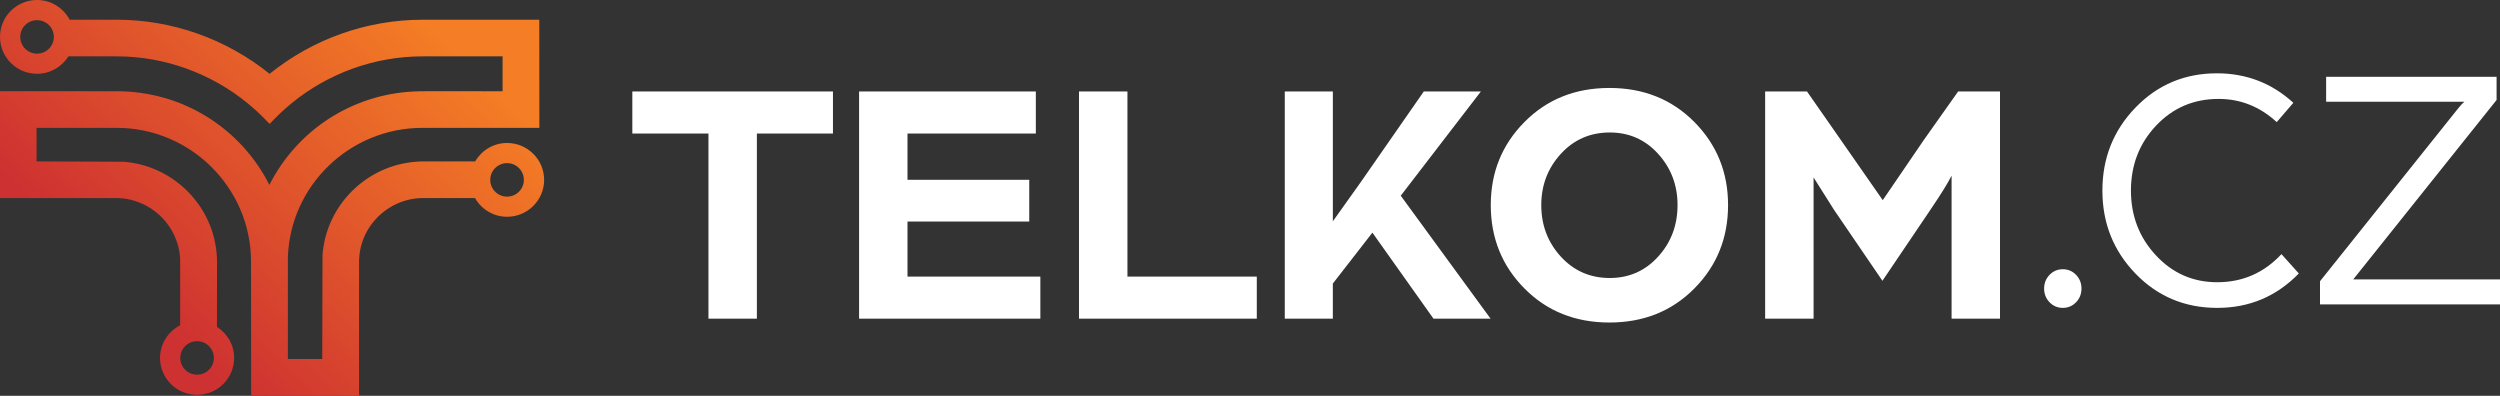
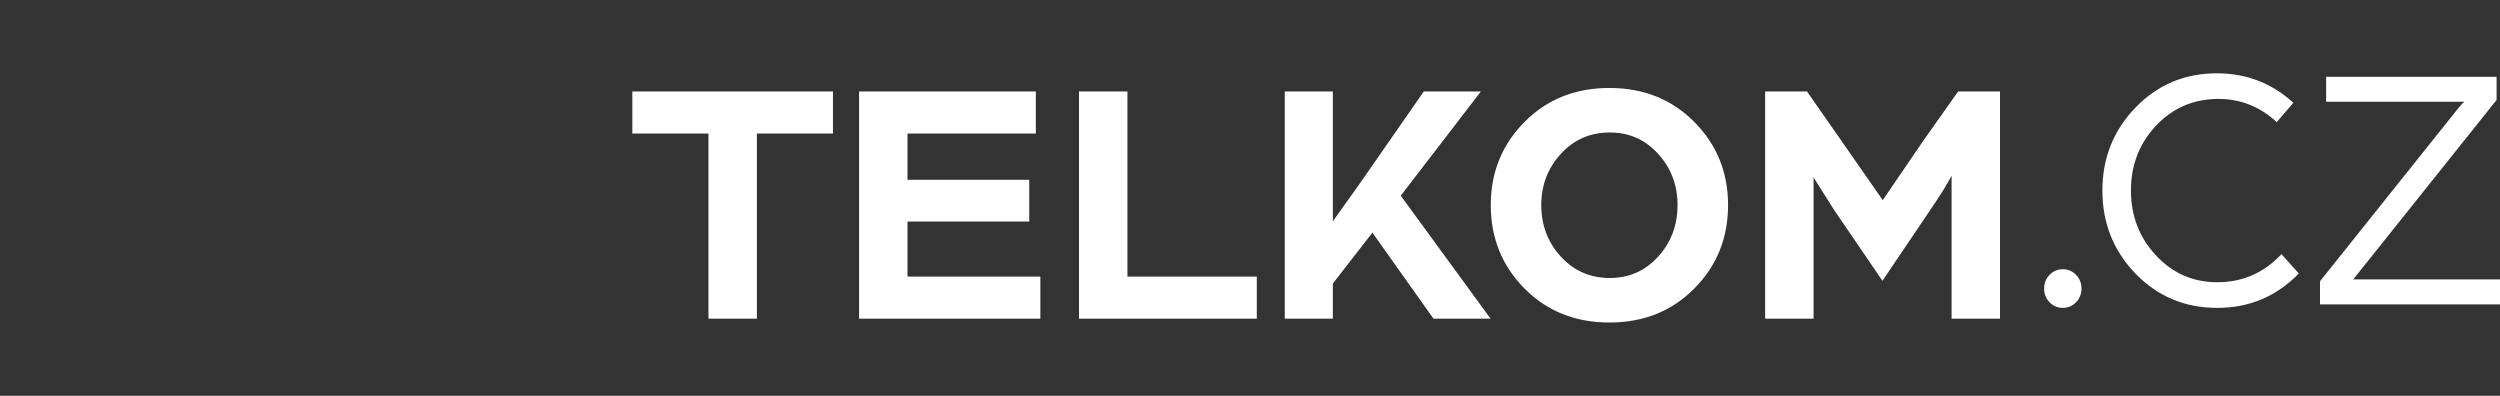
<svg xmlns="http://www.w3.org/2000/svg" width="120" height="19" viewBox="0 0 120 19">
  <rect x="0" y="0" width="120" height="19" fill="#333333" stroke="none" />
  <defs>
    <linearGradient id="prefix__a" x1="83.938%" x2="16.017%" y1="86.552%" y2="35.867%">
      <stop offset="0%" stop-color="#F47D25" />
      <stop offset="100%" stop-color="#CE3131" />
    </linearGradient>
  </defs>
  <g fill="none">
-     <path fill="#FFF" d="M77.252 15.481c1.637 0 2.996-.544 4.075-1.632 1.08-1.088 1.62-2.424 1.62-4.005 0-1.571-.54-2.9-1.62-3.99-1.079-1.088-2.438-1.632-4.075-1.632-1.638 0-2.997.544-4.076 1.633-1.08 1.088-1.619 2.418-1.619 3.989 0 1.581.54 2.917 1.619 4.005s2.438 1.632 4.076 1.632zm-40.922-.185V6.41h3.652V4.39h-9.63v2.02h3.654v8.886h2.324zm13.607 0v-2.02H43.56v-2.642h5.844V8.632h-5.844V6.41h6.16V4.39h-8.484v10.906h8.7zm10.389 0v-2.02h-6.209V4.39h-2.325v10.906h8.534zm3.65 0v-1.685l1.899-2.444 2.933 4.13h2.74l-4.312-5.903 3.847-5.004h-2.74l-3.035 4.364-1.331 1.868V4.39h-2.308v10.906h2.308zm23.076 0V8.518l.987 1.563 2.318 3.397 2.285-3.382c.511-.752.856-1.307 1.034-1.666v6.866H96V4.39h-2.009l-1.643 2.323-1.976 2.895-2.014-2.892-1.622-2.326h-2.009v10.906h2.325zm-9.784-1.952c-.94 0-1.724-.343-2.349-1.027-.625-.684-.938-1.508-.938-2.473 0-.954.313-1.774.938-2.458.625-.684 1.408-1.027 2.35-1.027.93 0 1.704.343 2.323 1.027.62.684.93 1.504.93 2.458 0 .965-.31 1.79-.93 2.473-.62.684-1.394 1.027-2.324 1.027zM106.428 14.778c1.543 0 2.848-.551 3.915-1.652l-.833-.928c-.837.9-1.865 1.349-3.082 1.349-1.164 0-2.145-.43-2.944-1.29-.8-.86-1.199-1.895-1.199-3.11 0-1.224.402-2.263 1.207-3.117.805-.854 1.805-1.282 3.001-1.282 1.055 0 1.984.371 2.79 1.113l.798-.927c-1.033-.944-2.256-1.415-3.67-1.415-1.544 0-2.846.547-3.906 1.643-1.06 1.095-1.59 2.424-1.59 3.986 0 1.562.53 2.89 1.59 3.986s2.368 1.644 3.923 1.644zM120 14.609v-1.197h-7.046l.862-1.078 6.02-7.535V3.686h-8.182v1.197h6.638l-.114.104c-.065.069-.163.185-.294.35l-.405.507-6.119 7.656v1.11H120zm-20.985.169c.25 0 .462-.09.636-.27.174-.18.26-.399.26-.658 0-.258-.086-.477-.26-.657-.174-.18-.386-.27-.636-.27s-.462.09-.636.27c-.175.18-.261.399-.261.657 0 .26.086.478.26.658.175.18.386.27.637.27z" />
-     <path fill="url(#prefix__a)" d="M0 17.23c0-.98.796-1.772 1.779-1.772.636 0 1.19.336 1.505.837h2.323c2.278 0 4.512-.803 6.29-2.26.292-.24.57-.495.825-.758l.22-.224.218.225c.249.256.526.51.824.757 1.777 1.457 4.012 2.26 6.294 2.26h3.846v-1.674H20.43l-.314-.003-.228-.008c-2.976-.132-5.621-1.847-6.957-4.484-1.392 2.751-4.198 4.495-7.325 4.495H0V9.493h5.563c1.659 0 3.024-1.32 3.085-2.96V3.387c-.572-.296-.967-.883-.967-1.569 0-.978.796-1.77 1.778-1.77.983 0 1.779.792 1.779 1.77 0 .628-.33 1.176-.824 1.49l.003 3.109c0 2.538-1.995 4.64-4.505 4.82l-4.156.015v1.61h3.85c3.525 0 6.415-2.856 6.443-6.369L12.054 0h5.18v6.417c0 1.697 1.384 3.076 3.088 3.076H22.8c.307-.534.877-.898 1.539-.898.982 0 1.779.793 1.779 1.771 0 .979-.797 1.771-1.78 1.771-.656 0-1.223-.358-1.53-.885h-2.53l-.169-.003-.136-.012c-2.395-.173-4.328-2.105-4.493-4.49l-.013-4.98h-1.649v4.881c.11 3.44 2.967 6.215 6.46 6.215h5.612l-.005 5.19h-5.607c-2.661 0-5.256-.92-7.337-2.597-2.081 1.677-4.675 2.597-7.334 2.597H3.344c-.3.561-.884.947-1.565.947C.796 19 0 18.207 0 17.23m.972 0c0 .443.361.802.807.802.445 0 .806-.36.806-.803 0-.444-.361-.804-.806-.804-.446 0-.807.36-.807.804m22.56-6.863c0 .444.361.804.807.804.445 0 .806-.36.806-.804 0-.444-.36-.804-.806-.804-.446 0-.807.36-.807.804M8.653 1.818c0 .444.361.805.806.805.446 0 .808-.36.808-.805 0-.443-.362-.803-.808-.803-.445 0-.806.36-.806.803" transform="matrix(1 0 0 -1 0 19)" />
+     <path fill="#FFF" d="M77.252 15.481c1.637 0 2.996-.544 4.075-1.632 1.08-1.088 1.62-2.424 1.62-4.005 0-1.571-.54-2.9-1.62-3.99-1.079-1.088-2.438-1.632-4.075-1.632-1.638 0-2.997.544-4.076 1.633-1.08 1.088-1.619 2.418-1.619 3.989 0 1.581.54 2.917 1.619 4.005s2.438 1.632 4.076 1.632zm-40.922-.185V6.41h3.652V4.39h-9.63v2.02h3.654v8.886h2.324zm13.607 0v-2.02H43.56v-2.642h5.844V8.632h-5.844V6.41h6.16V4.39h-8.484v10.906zm10.389 0v-2.02h-6.209V4.39h-2.325v10.906h8.534zm3.65 0v-1.685l1.899-2.444 2.933 4.13h2.74l-4.312-5.903 3.847-5.004h-2.74l-3.035 4.364-1.331 1.868V4.39h-2.308v10.906h2.308zm23.076 0V8.518l.987 1.563 2.318 3.397 2.285-3.382c.511-.752.856-1.307 1.034-1.666v6.866H96V4.39h-2.009l-1.643 2.323-1.976 2.895-2.014-2.892-1.622-2.326h-2.009v10.906h2.325zm-9.784-1.952c-.94 0-1.724-.343-2.349-1.027-.625-.684-.938-1.508-.938-2.473 0-.954.313-1.774.938-2.458.625-.684 1.408-1.027 2.35-1.027.93 0 1.704.343 2.323 1.027.62.684.93 1.504.93 2.458 0 .965-.31 1.79-.93 2.473-.62.684-1.394 1.027-2.324 1.027zM106.428 14.778c1.543 0 2.848-.551 3.915-1.652l-.833-.928c-.837.9-1.865 1.349-3.082 1.349-1.164 0-2.145-.43-2.944-1.29-.8-.86-1.199-1.895-1.199-3.11 0-1.224.402-2.263 1.207-3.117.805-.854 1.805-1.282 3.001-1.282 1.055 0 1.984.371 2.79 1.113l.798-.927c-1.033-.944-2.256-1.415-3.67-1.415-1.544 0-2.846.547-3.906 1.643-1.06 1.095-1.59 2.424-1.59 3.986 0 1.562.53 2.89 1.59 3.986s2.368 1.644 3.923 1.644zM120 14.609v-1.197h-7.046l.862-1.078 6.02-7.535V3.686h-8.182v1.197h6.638l-.114.104c-.065.069-.163.185-.294.35l-.405.507-6.119 7.656v1.11H120zm-20.985.169c.25 0 .462-.09.636-.27.174-.18.26-.399.26-.658 0-.258-.086-.477-.26-.657-.174-.18-.386-.27-.636-.27s-.462.09-.636.27c-.175.18-.261.399-.261.657 0 .26.086.478.26.658.175.18.386.27.637.27z" />
  </g>
</svg>